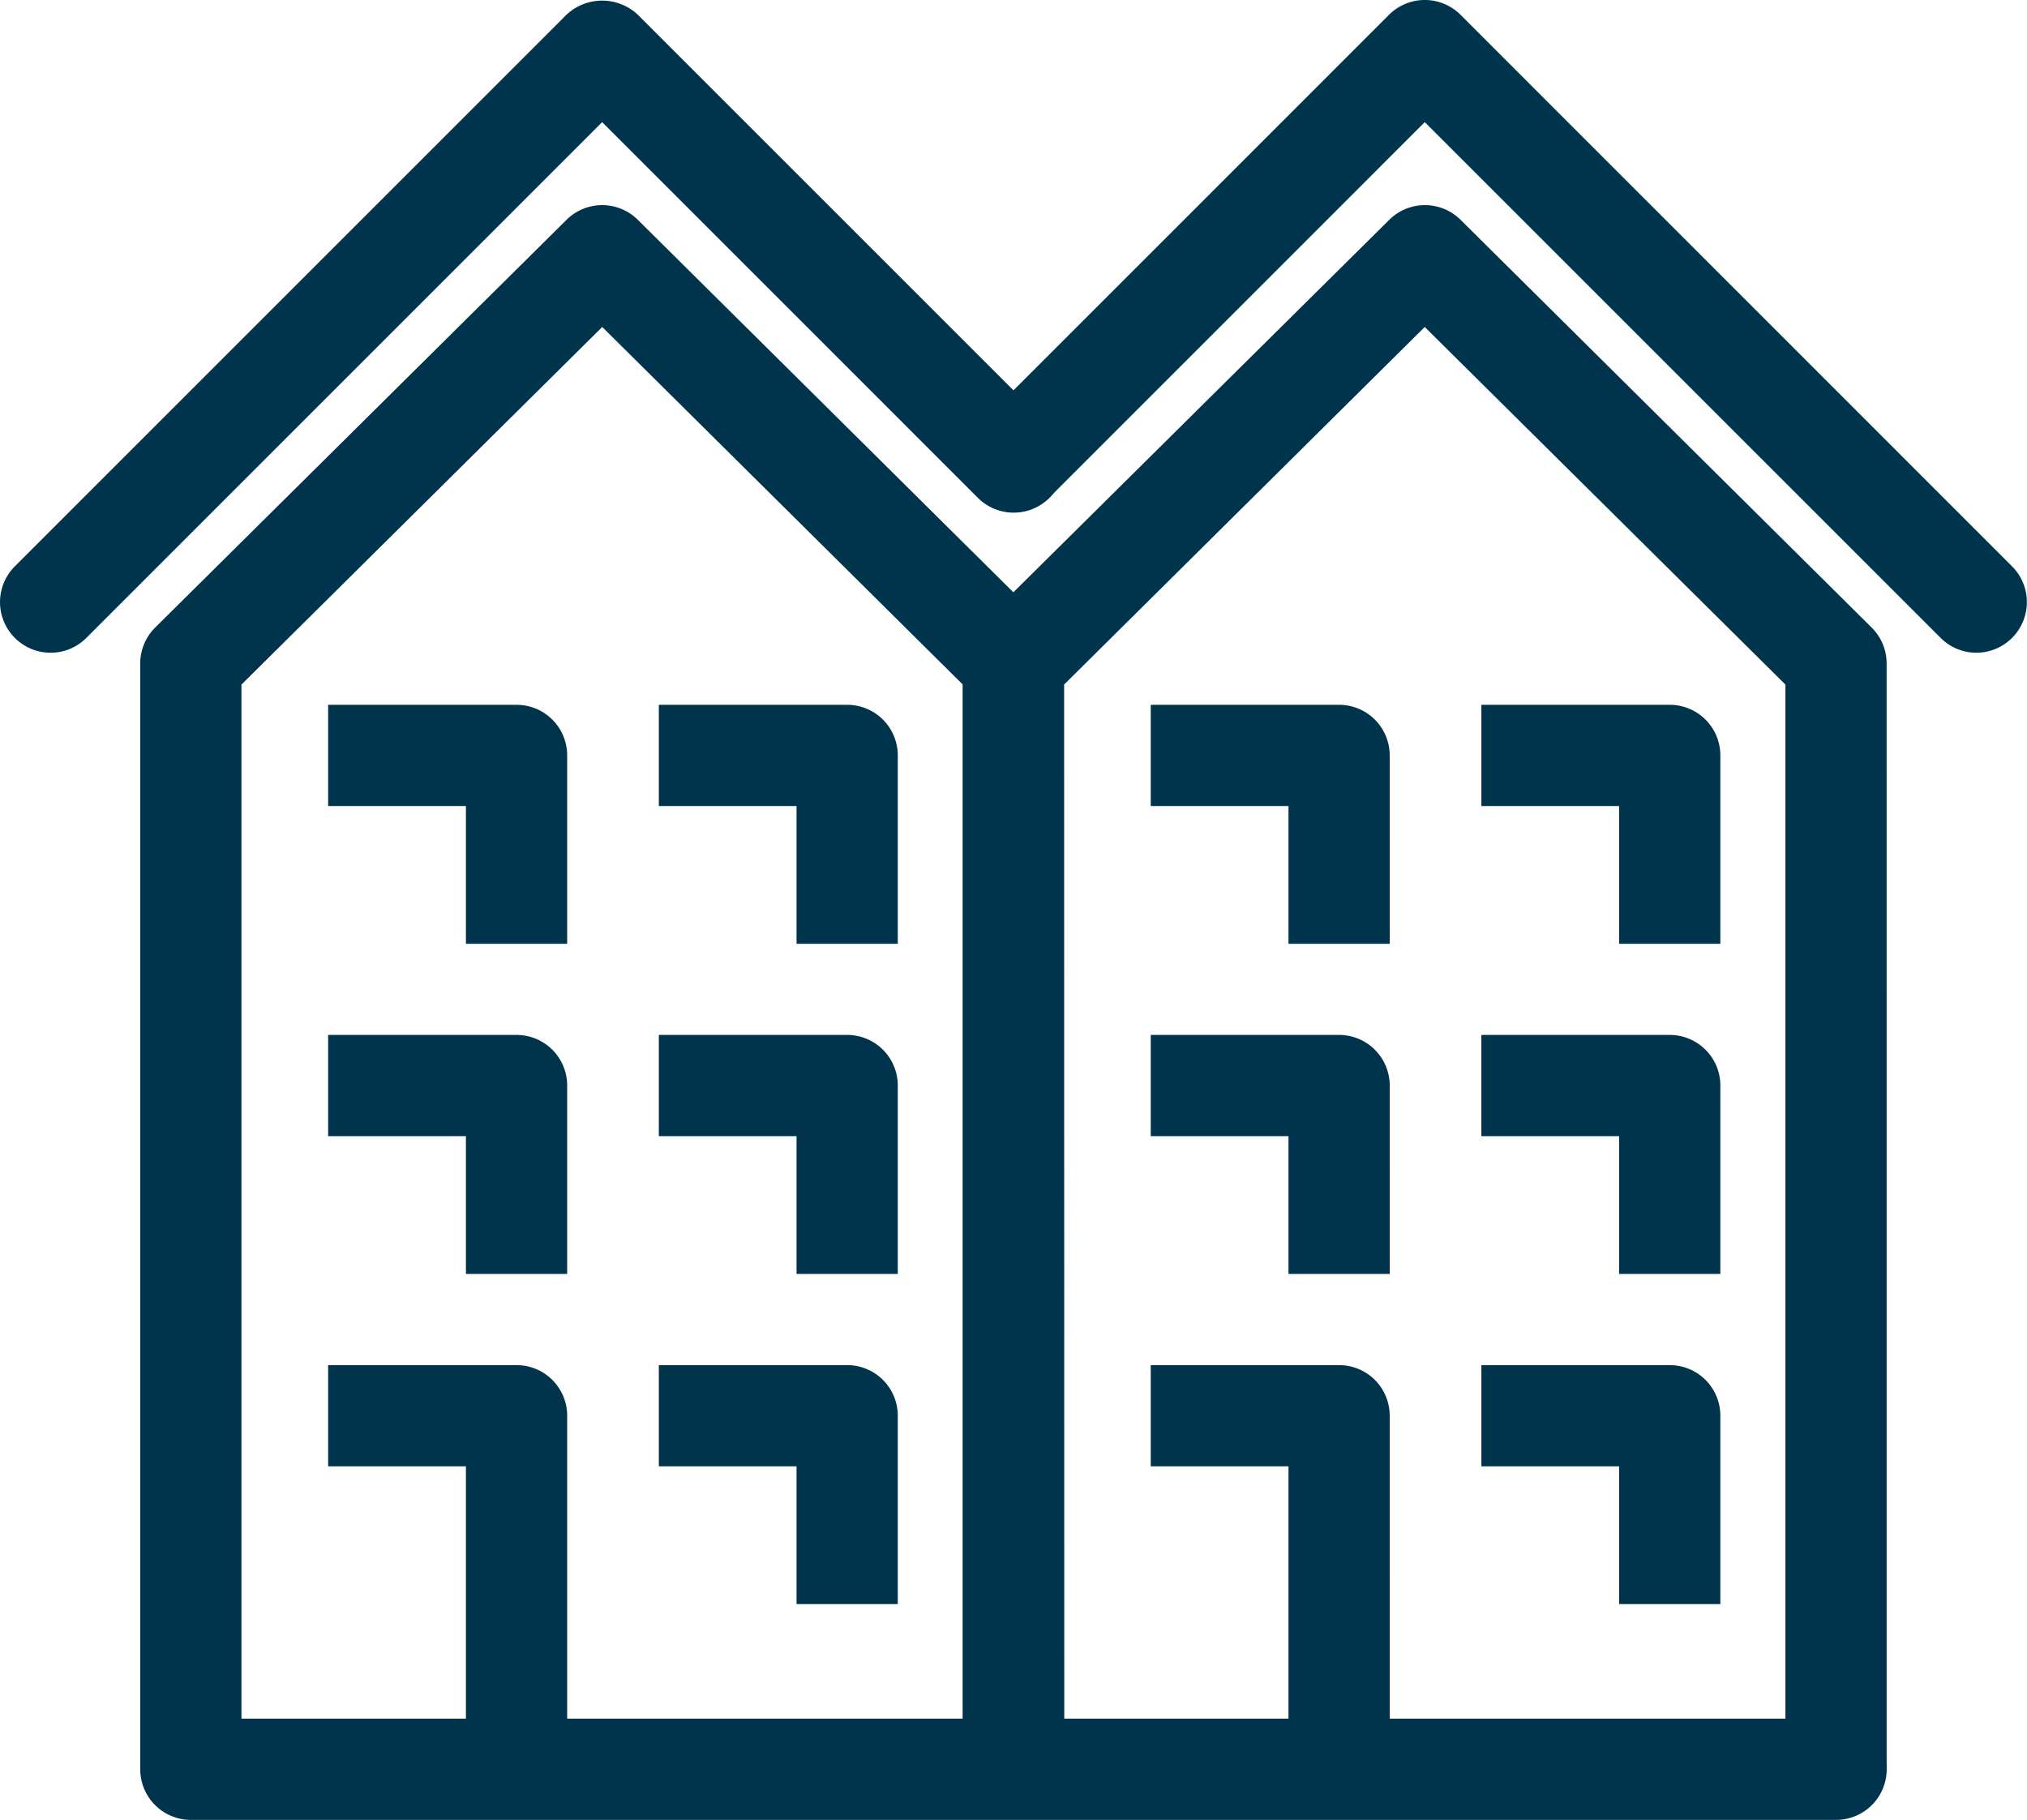
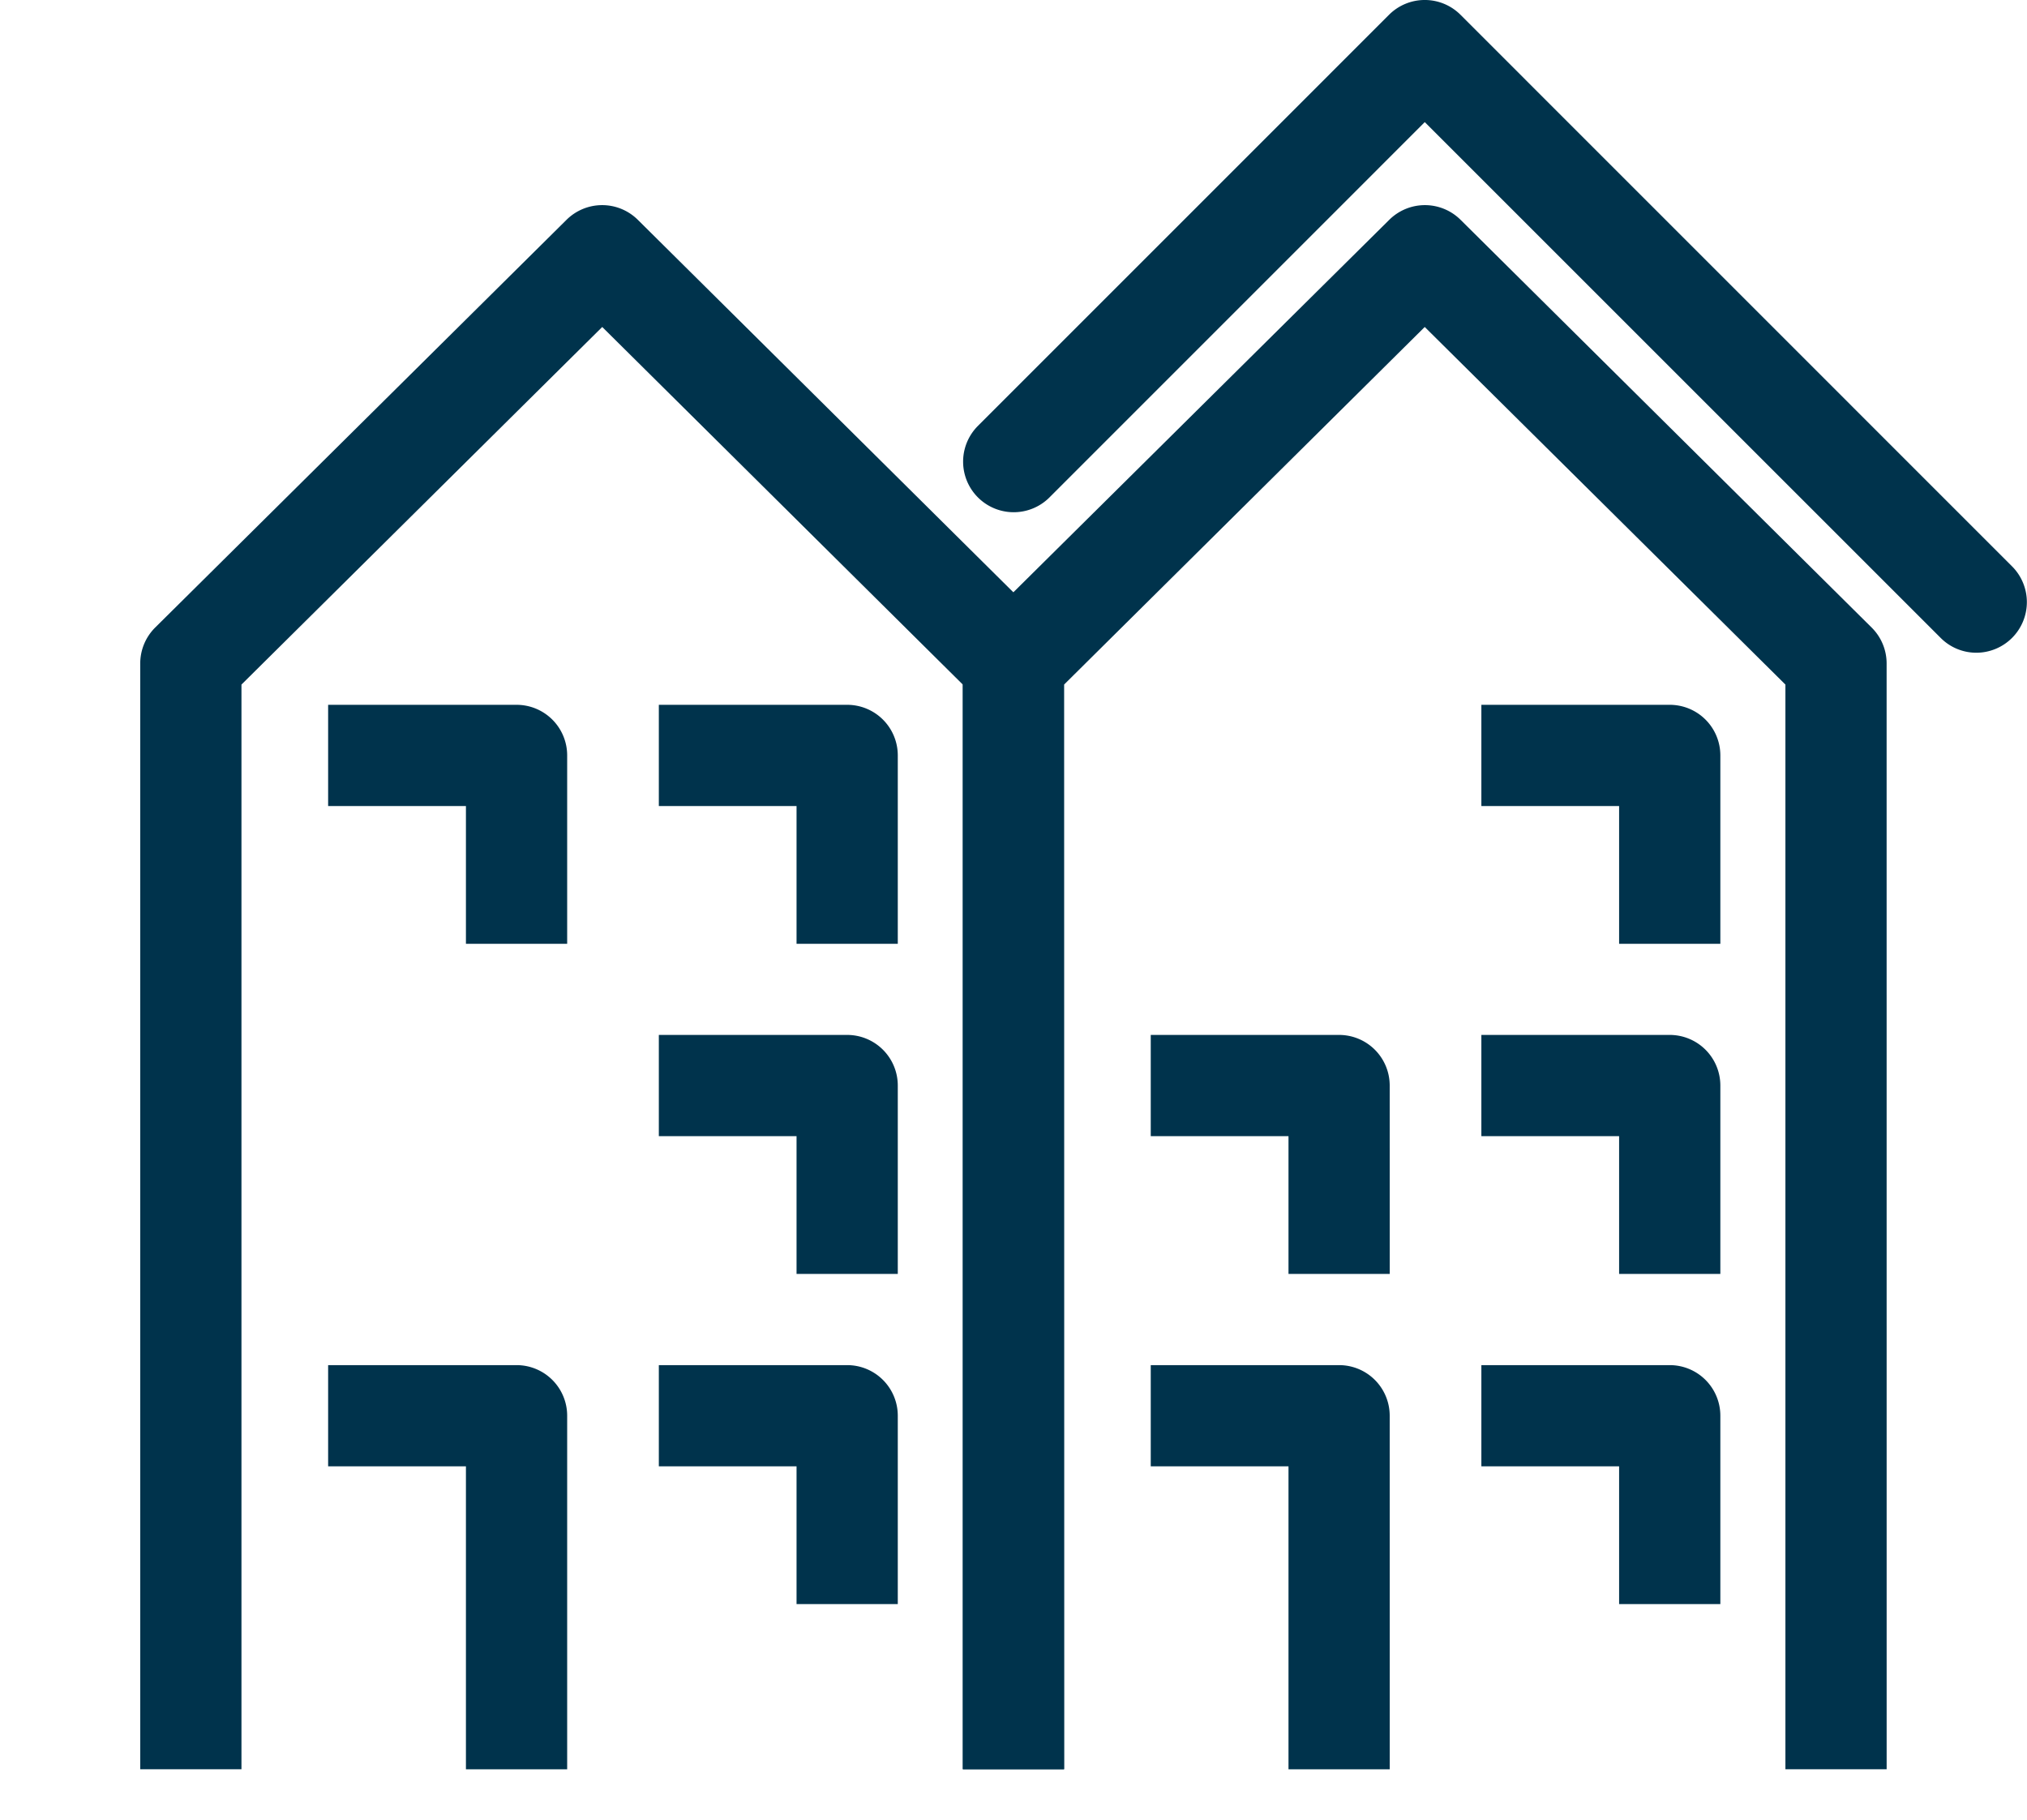
<svg xmlns="http://www.w3.org/2000/svg" width="66.074" height="59.329">
  <g data-name="Group 73">
    <g data-name="Group 72" fill="#00334c">
-       <path data-name="Path 175" d="M1.649 21.28a1.65 1.65 0 01-1.166-2.816L18.462.483a1.7 1.7 0 012.332 0l13.408 13.408a1.649 1.649 0 11-2.332 2.332L19.628 3.981 2.815 20.796a1.643 1.643 0 01-1.166.484z" />
      <path data-name="Path 176" d="M34.685 57.68h-3.3V22.318L19.631 10.66 7.871 22.318V57.68h-3.3V21.63a1.655 1.655 0 01.487-1.171L18.467 7.166a1.65 1.65 0 012.324 0l13.4 13.293a1.655 1.655 0 01.487 1.171z" />
      <g data-name="Group 66">
        <path data-name="Path 177" d="M29.265 30.77h-3.3v-4.492h-4.489v-3.3h6.139a1.649 1.649 0 011.65 1.648z" />
        <path data-name="Path 178" d="M18.488 30.77h-3.3v-4.492h-4.492v-3.3h6.142a1.649 1.649 0 011.65 1.648z" />
      </g>
      <g data-name="Group 67">
        <path data-name="Path 179" d="M29.265 41.532h-3.3V37.04h-4.489v-3.3h6.139a1.65 1.65 0 011.65 1.65z" />
-         <path data-name="Path 180" d="M18.488 41.532h-3.3V37.04h-4.492v-3.3h6.142a1.65 1.65 0 011.65 1.65z" />
      </g>
      <g data-name="Group 68">
        <path data-name="Path 181" d="M29.265 52.295h-3.3v-4.49h-4.489v-3.3h6.139a1.649 1.649 0 011.65 1.648z" />
        <path data-name="Path 182" d="M18.488 57.681h-3.3v-9.876h-4.492v-3.3h6.142a1.649 1.649 0 011.65 1.648z" />
      </g>
      <path data-name="Path 183" d="M64.425 21.28a1.64 1.64 0 01-1.166-.484L46.443 3.981l-12.24 12.242a1.649 1.649 0 01-2.332-2.332L45.277.483a1.648 1.648 0 012.332 0l17.978 17.981a1.65 1.65 0 01-1.166 2.816z" />
      <path data-name="Path 184" d="M61.499 57.68h-3.3V22.318L46.442 10.66 34.686 22.318V57.68h-3.3V21.63a1.655 1.655 0 01.487-1.171L45.286 7.166a1.65 1.65 0 012.324 0L61.011 20.46a1.648 1.648 0 01.487 1.171z" />
      <g data-name="Group 69">
        <path data-name="Path 185" d="M56.078 30.77h-3.3v-4.492h-4.49v-3.3h6.14a1.649 1.649 0 011.65 1.648z" />
-         <path data-name="Path 186" d="M45.301 30.77h-3.3v-4.492h-4.49v-3.3h6.139a1.649 1.649 0 011.65 1.648z" />
      </g>
      <g data-name="Group 70">
        <path data-name="Path 187" d="M56.078 41.532h-3.3V37.04h-4.49v-3.3h6.14a1.65 1.65 0 011.65 1.65z" />
        <path data-name="Path 188" d="M45.301 41.532h-3.3V37.04h-4.49v-3.3h6.139a1.65 1.65 0 011.65 1.65z" />
      </g>
      <g data-name="Group 71">
        <path data-name="Path 189" d="M56.078 52.295h-3.3v-4.49h-4.49v-3.3h6.14a1.649 1.649 0 011.65 1.648z" />
        <path data-name="Path 190" d="M45.301 57.681h-3.3v-9.876h-4.49v-3.3h6.139a1.649 1.649 0 011.65 1.648z" />
      </g>
-       <path data-name="Path 191" d="M59.85 59.331H6.222a1.65 1.65 0 110-3.3H59.85a1.65 1.65 0 010 3.3z" />
    </g>
  </g>
</svg>